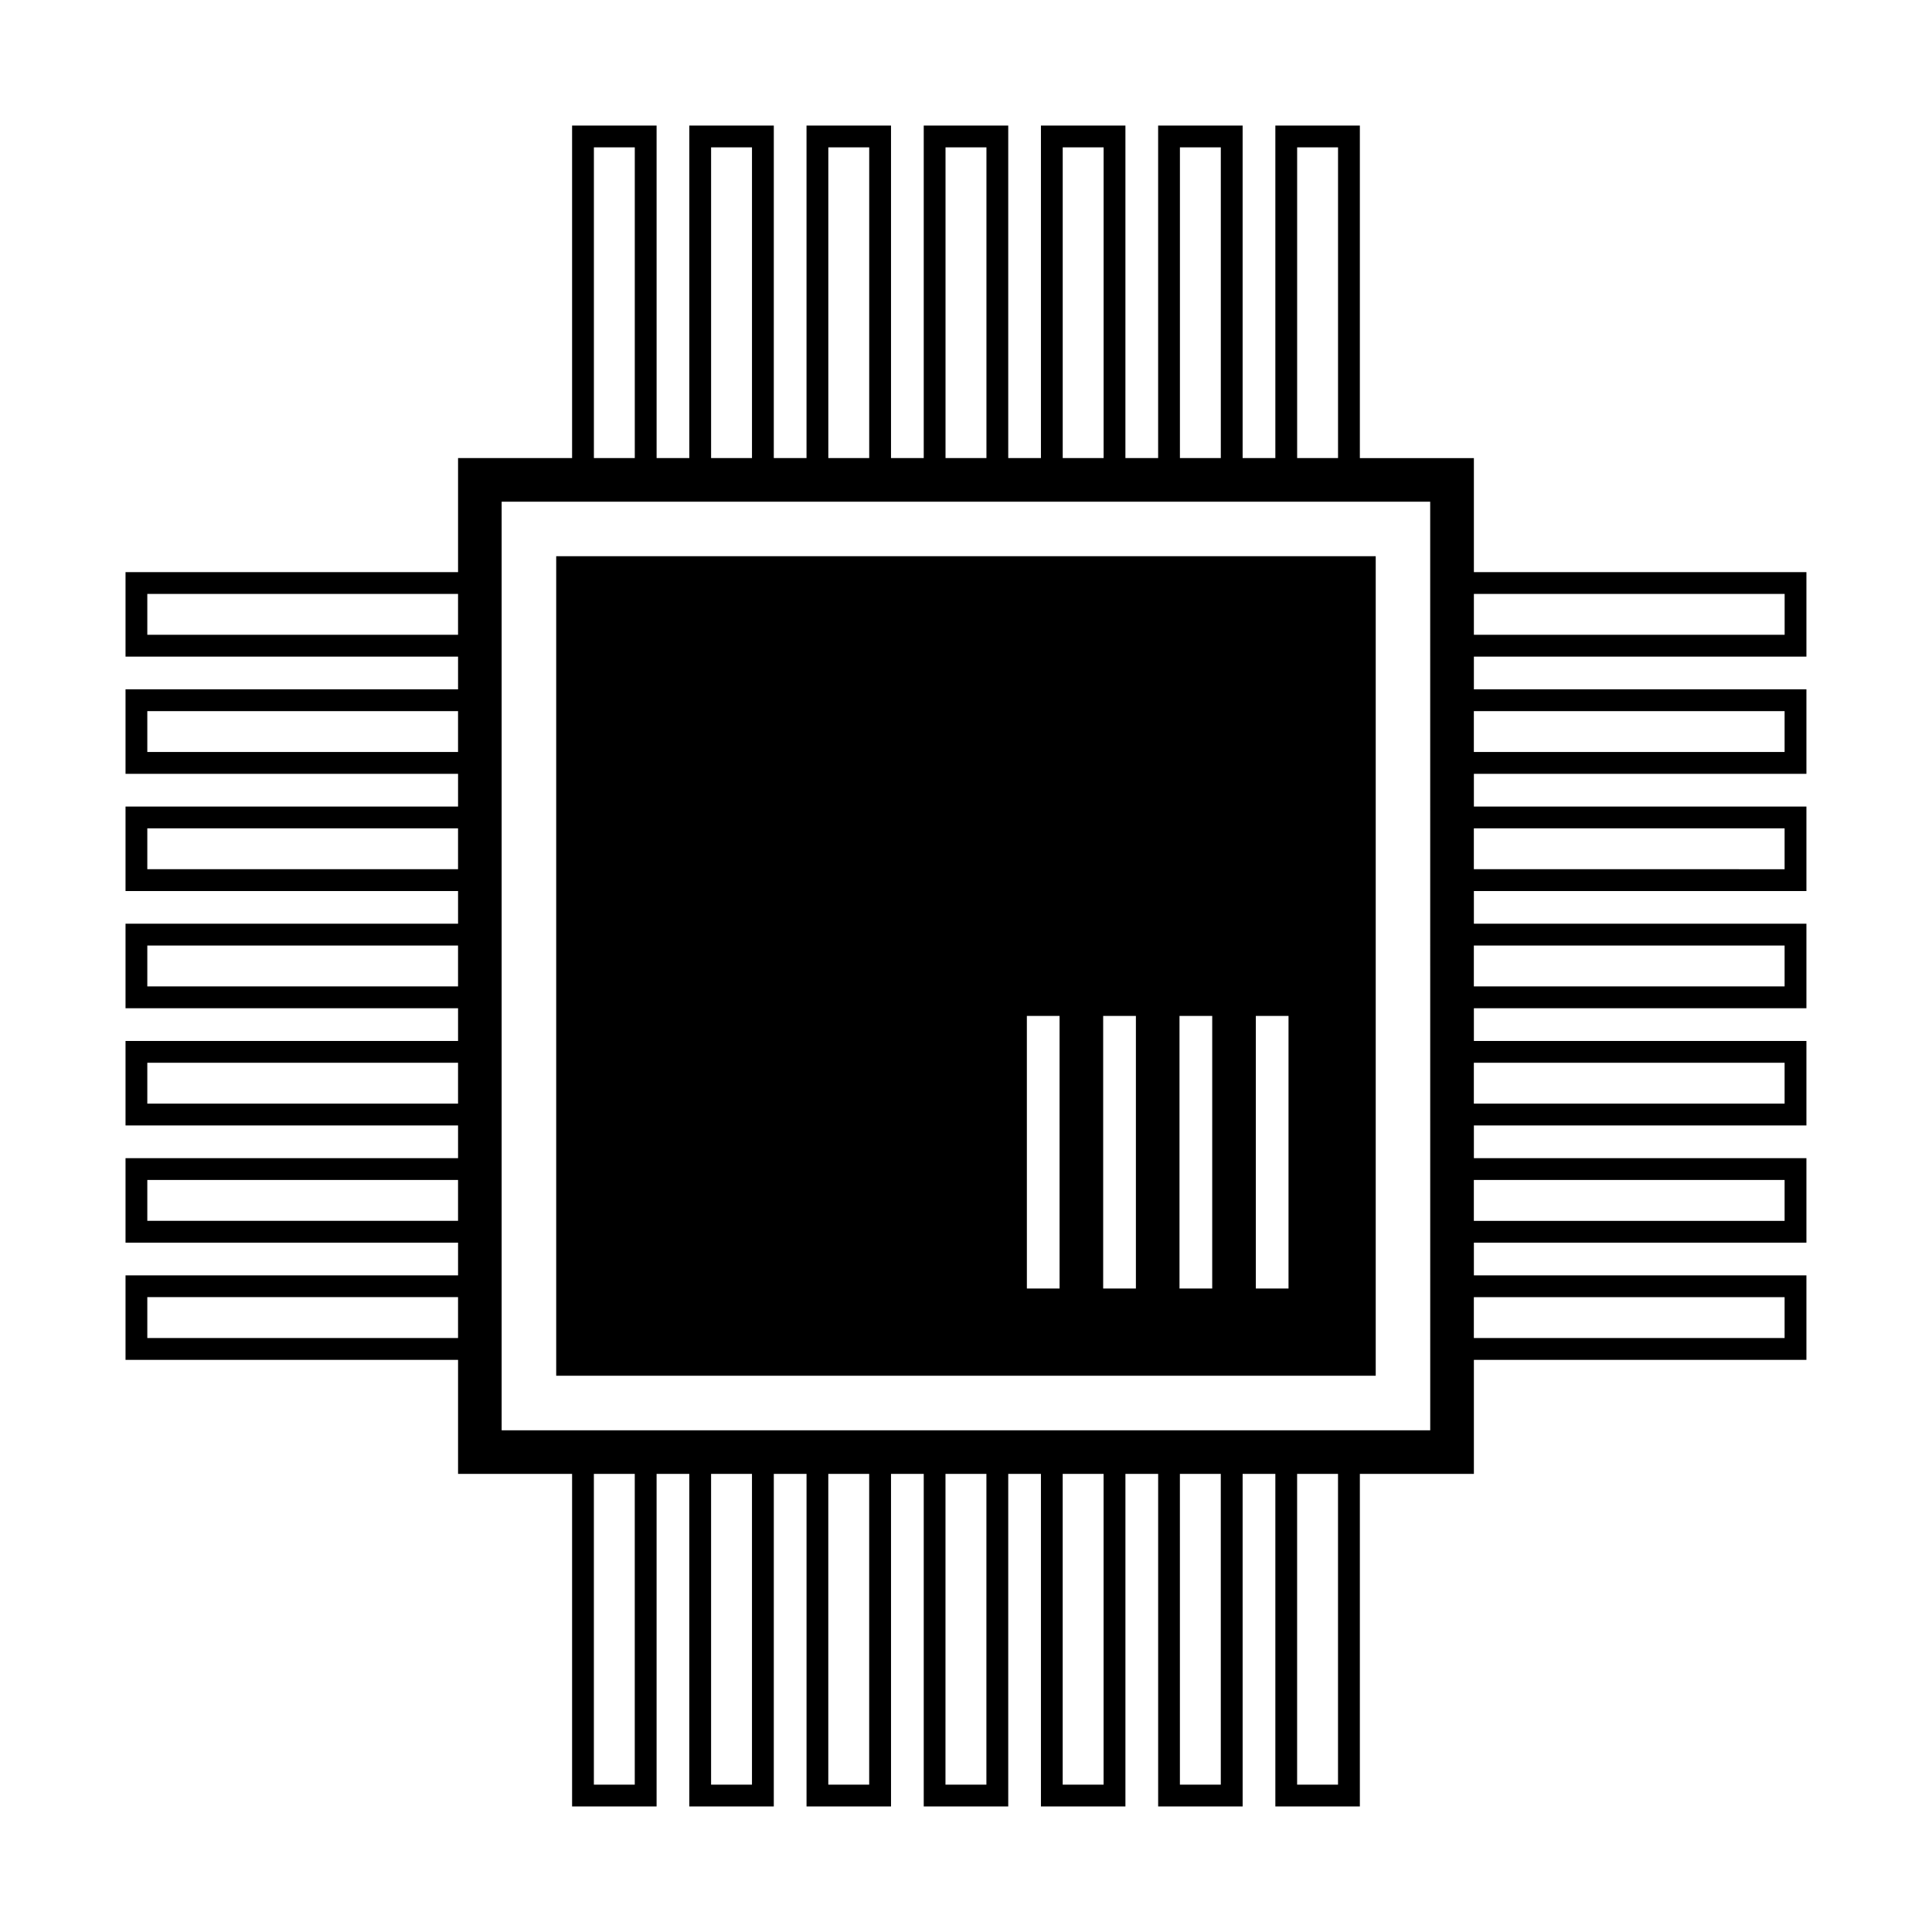
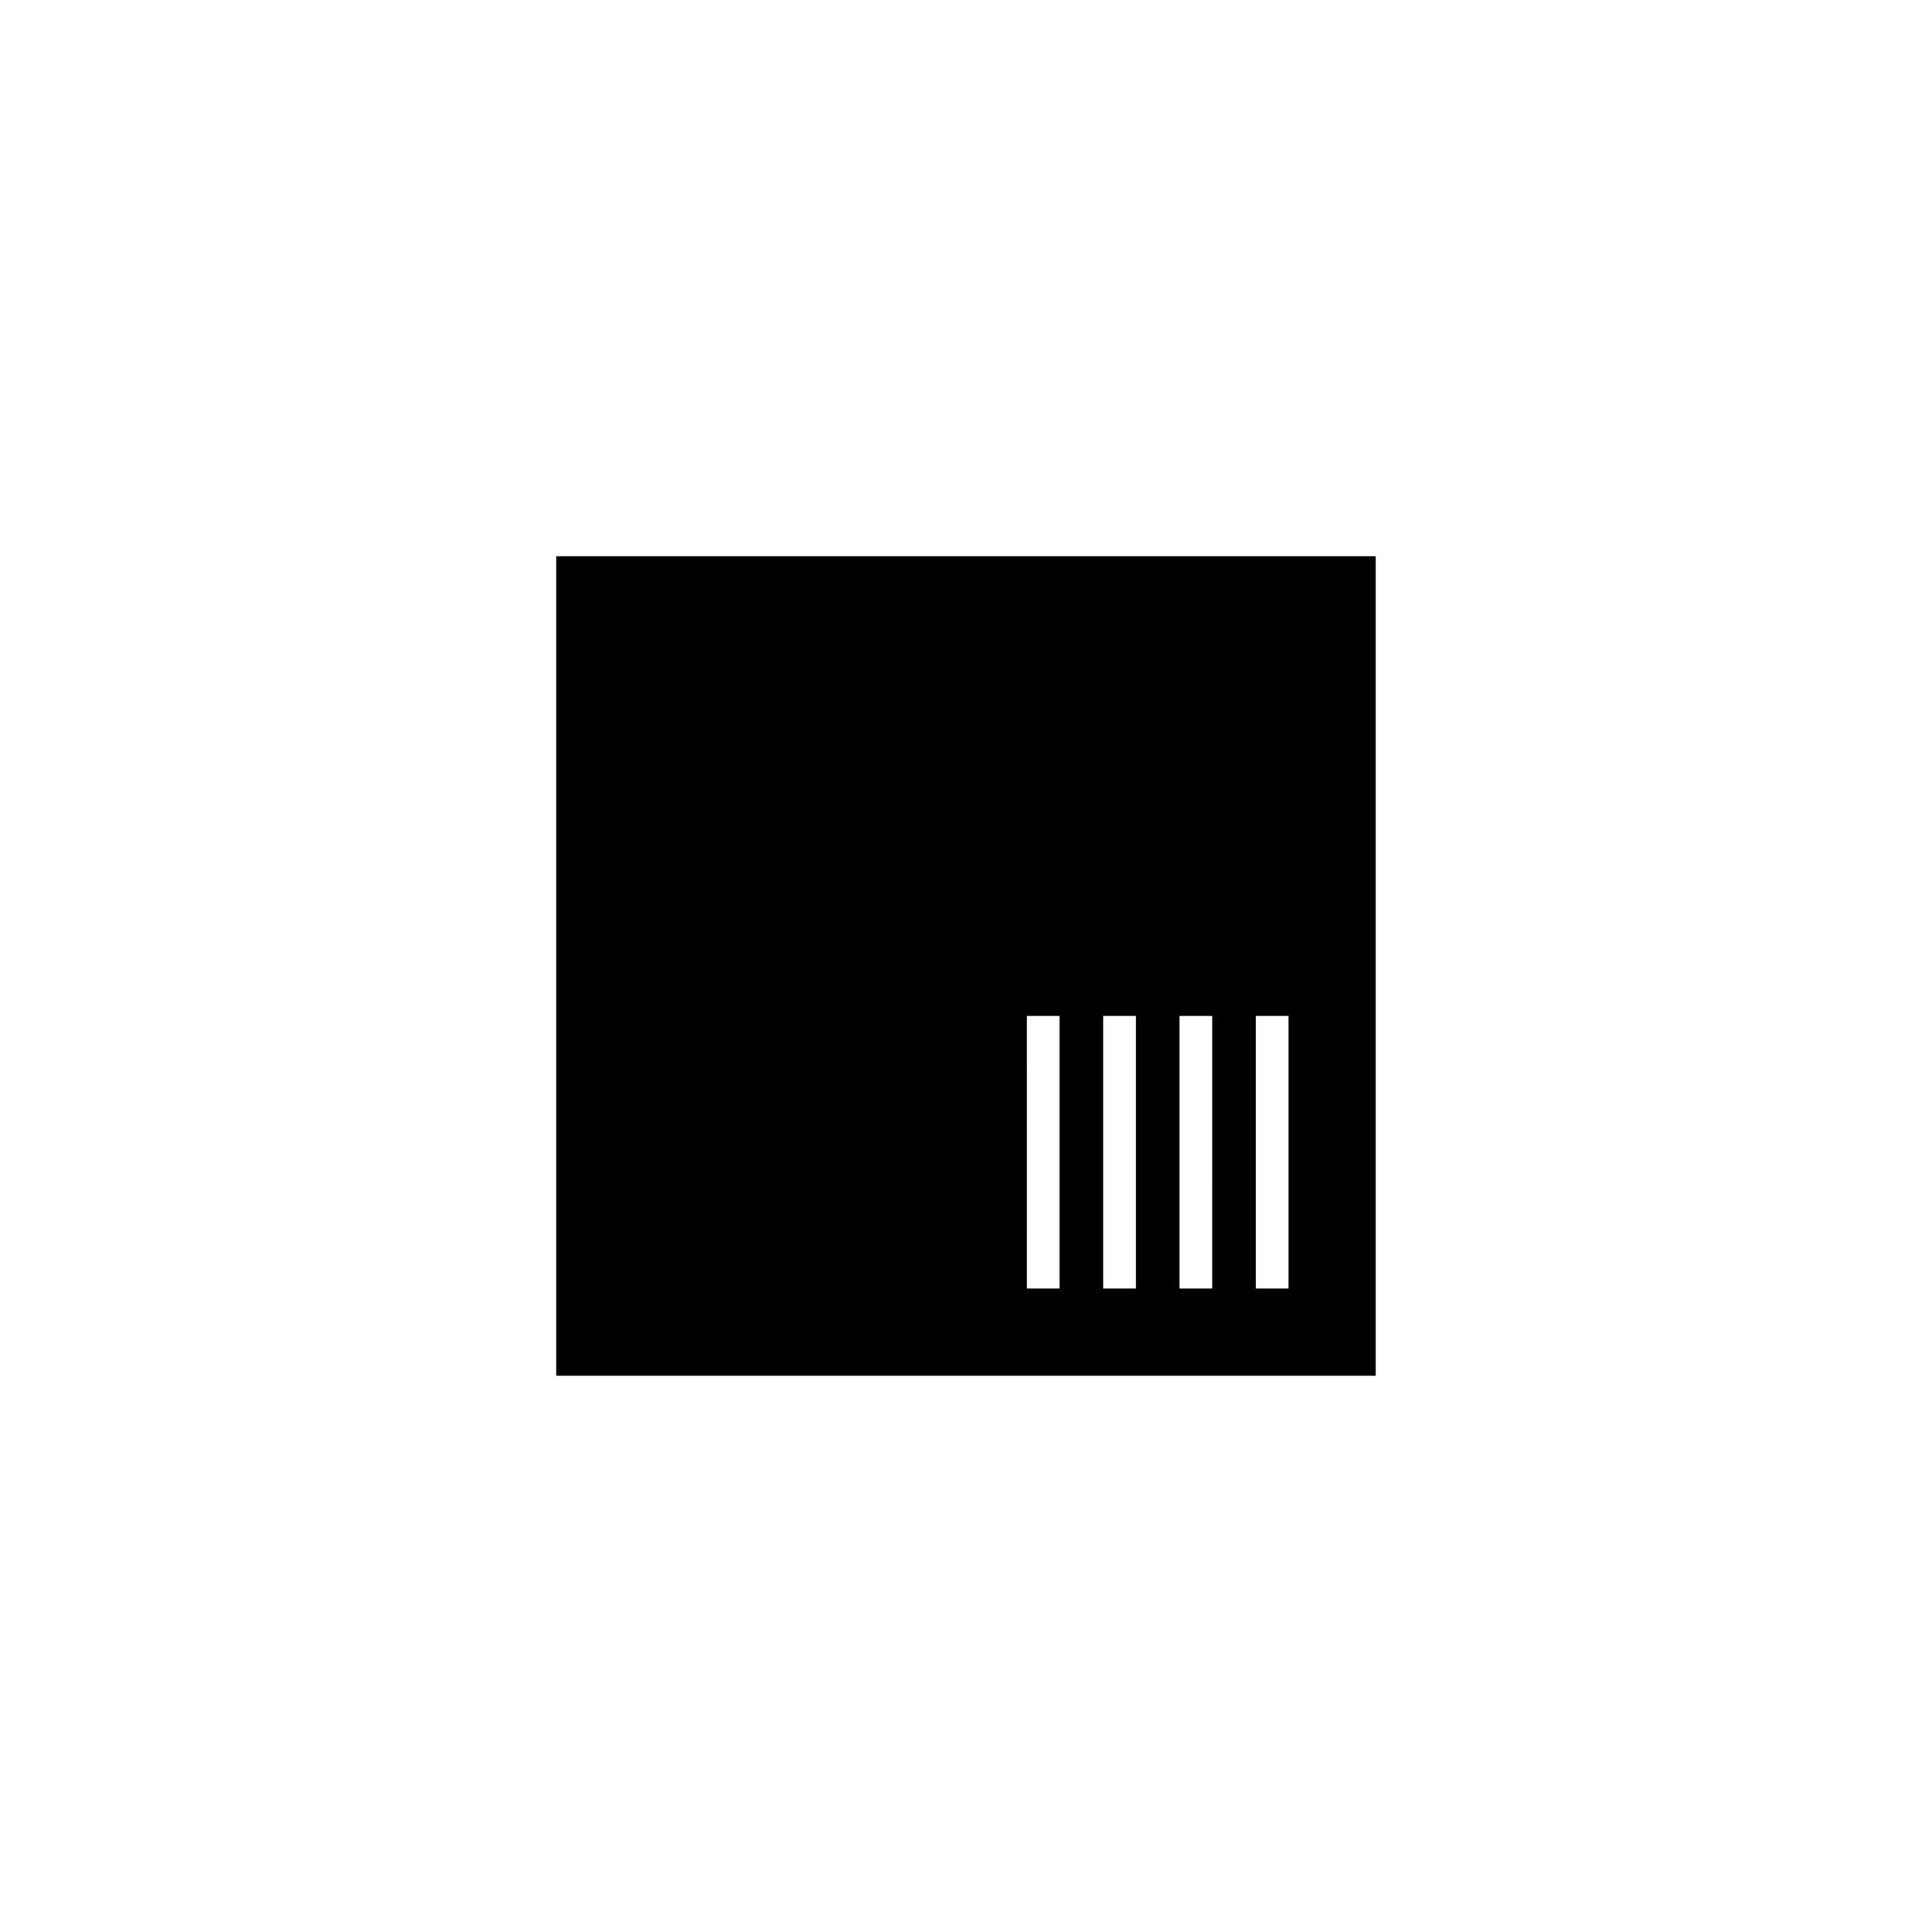
<svg xmlns="http://www.w3.org/2000/svg" fill="#000000" width="800px" height="800px" version="1.1" viewBox="144 144 512 512">
  <g>
    <path d="m508.59 291.4h-217.19v217.19h217.18v-217.19zm-83.793 194.07h-8.664l-0.004-72.234h8.664zm20.227 0h-8.672v-72.234h8.672zm20.223 0h-8.668v-72.234h8.672zm20.223 0h-8.664v-72.234h8.664z" />
-     <path d="m622.72 318.01v-22.395l-88.125 0.004v-30.219h-30.219v-88.129h-22.395v88.125h-8.672v-88.125h-22.391v88.125h-8.672l0.004-88.125h-22.391v88.125h-8.664v-88.125h-22.395v88.125h-8.672v-88.125h-22.391v88.125h-8.672l0.004-88.125h-22.395v88.125h-8.664l-0.004-88.125h-22.395v88.125h-30.219v30.219l-88.125 0.004v22.395h88.125v8.664h-88.125v22.395h88.125v8.664h-88.125v22.395h88.125v8.664h-88.125v22.395h88.125v8.672h-88.125v22.395h88.125v8.664h-88.125v22.395h88.125v8.664l-88.125 0.004v22.395h88.125v30.219h30.219v88.125h22.395v-88.125h8.664v88.125h22.395l0.004-88.125h8.672v88.125h22.391l-0.004-88.125h8.672v88.125h22.395v-88.125h8.664v88.125h22.391v-88.125h8.672v88.125h22.391l-0.004-88.125h8.672v88.125h22.395v-88.125h30.219v-30.219h88.125v-22.395h-88.125v-8.664h88.125v-22.395l-88.125-0.004v-8.664h88.125v-22.395h-88.125v-8.672h88.125v-22.395h-88.125v-8.664h88.125v-22.395h-88.125v-8.664h88.125v-22.395h-88.125v-8.664zm-5.773-16.613v10.832h-82.352v-10.832zm-129.19-118.35h10.836v82.348h-10.836zm-31.066 0h10.836v82.348h-10.836zm-31.059 0h10.836v82.348h-10.836zm-31.059 0h10.844v82.348h-10.844zm-31.059 0h10.836v82.348h-10.836zm-31.066 0h10.836v82.348h-10.836zm-31.059 0h10.836v82.348h-10.836zm-118.35 129.18v-10.832h82.348v10.832zm0 31.059v-10.832h82.348v10.832zm0 31.059v-10.832h82.348v10.832zm0 31.062v-10.832h82.348v10.832zm0 31.062v-10.832h82.348v10.832zm0 31.062v-10.832h82.348v10.832zm0 31.059v-10.836h82.348v10.836zm129.18 118.36h-10.836v-82.352h10.836zm31.062 0h-10.836v-82.352h10.836zm31.062 0h-10.836v-82.352h10.836zm31.062 0h-10.844l0.004-82.352h10.844zm31.055 0h-10.836v-82.352h10.836zm31.062 0h-10.836l-0.004-82.352h10.836zm31.062 0h-10.836v-82.352h10.836zm24.438-93.91h-246.08v-246.08h246.07zm93.914-35.281v10.836h-82.352v-10.836zm0-31.055v10.832h-82.352v-10.832zm0-31.062v10.832h-82.352v-10.832zm0-31.062v10.832h-82.352v-10.832zm0-31.059v10.832l-82.352-0.004v-10.832zm0-31.062v10.832h-82.352v-10.832z" />
  </g>
</svg>